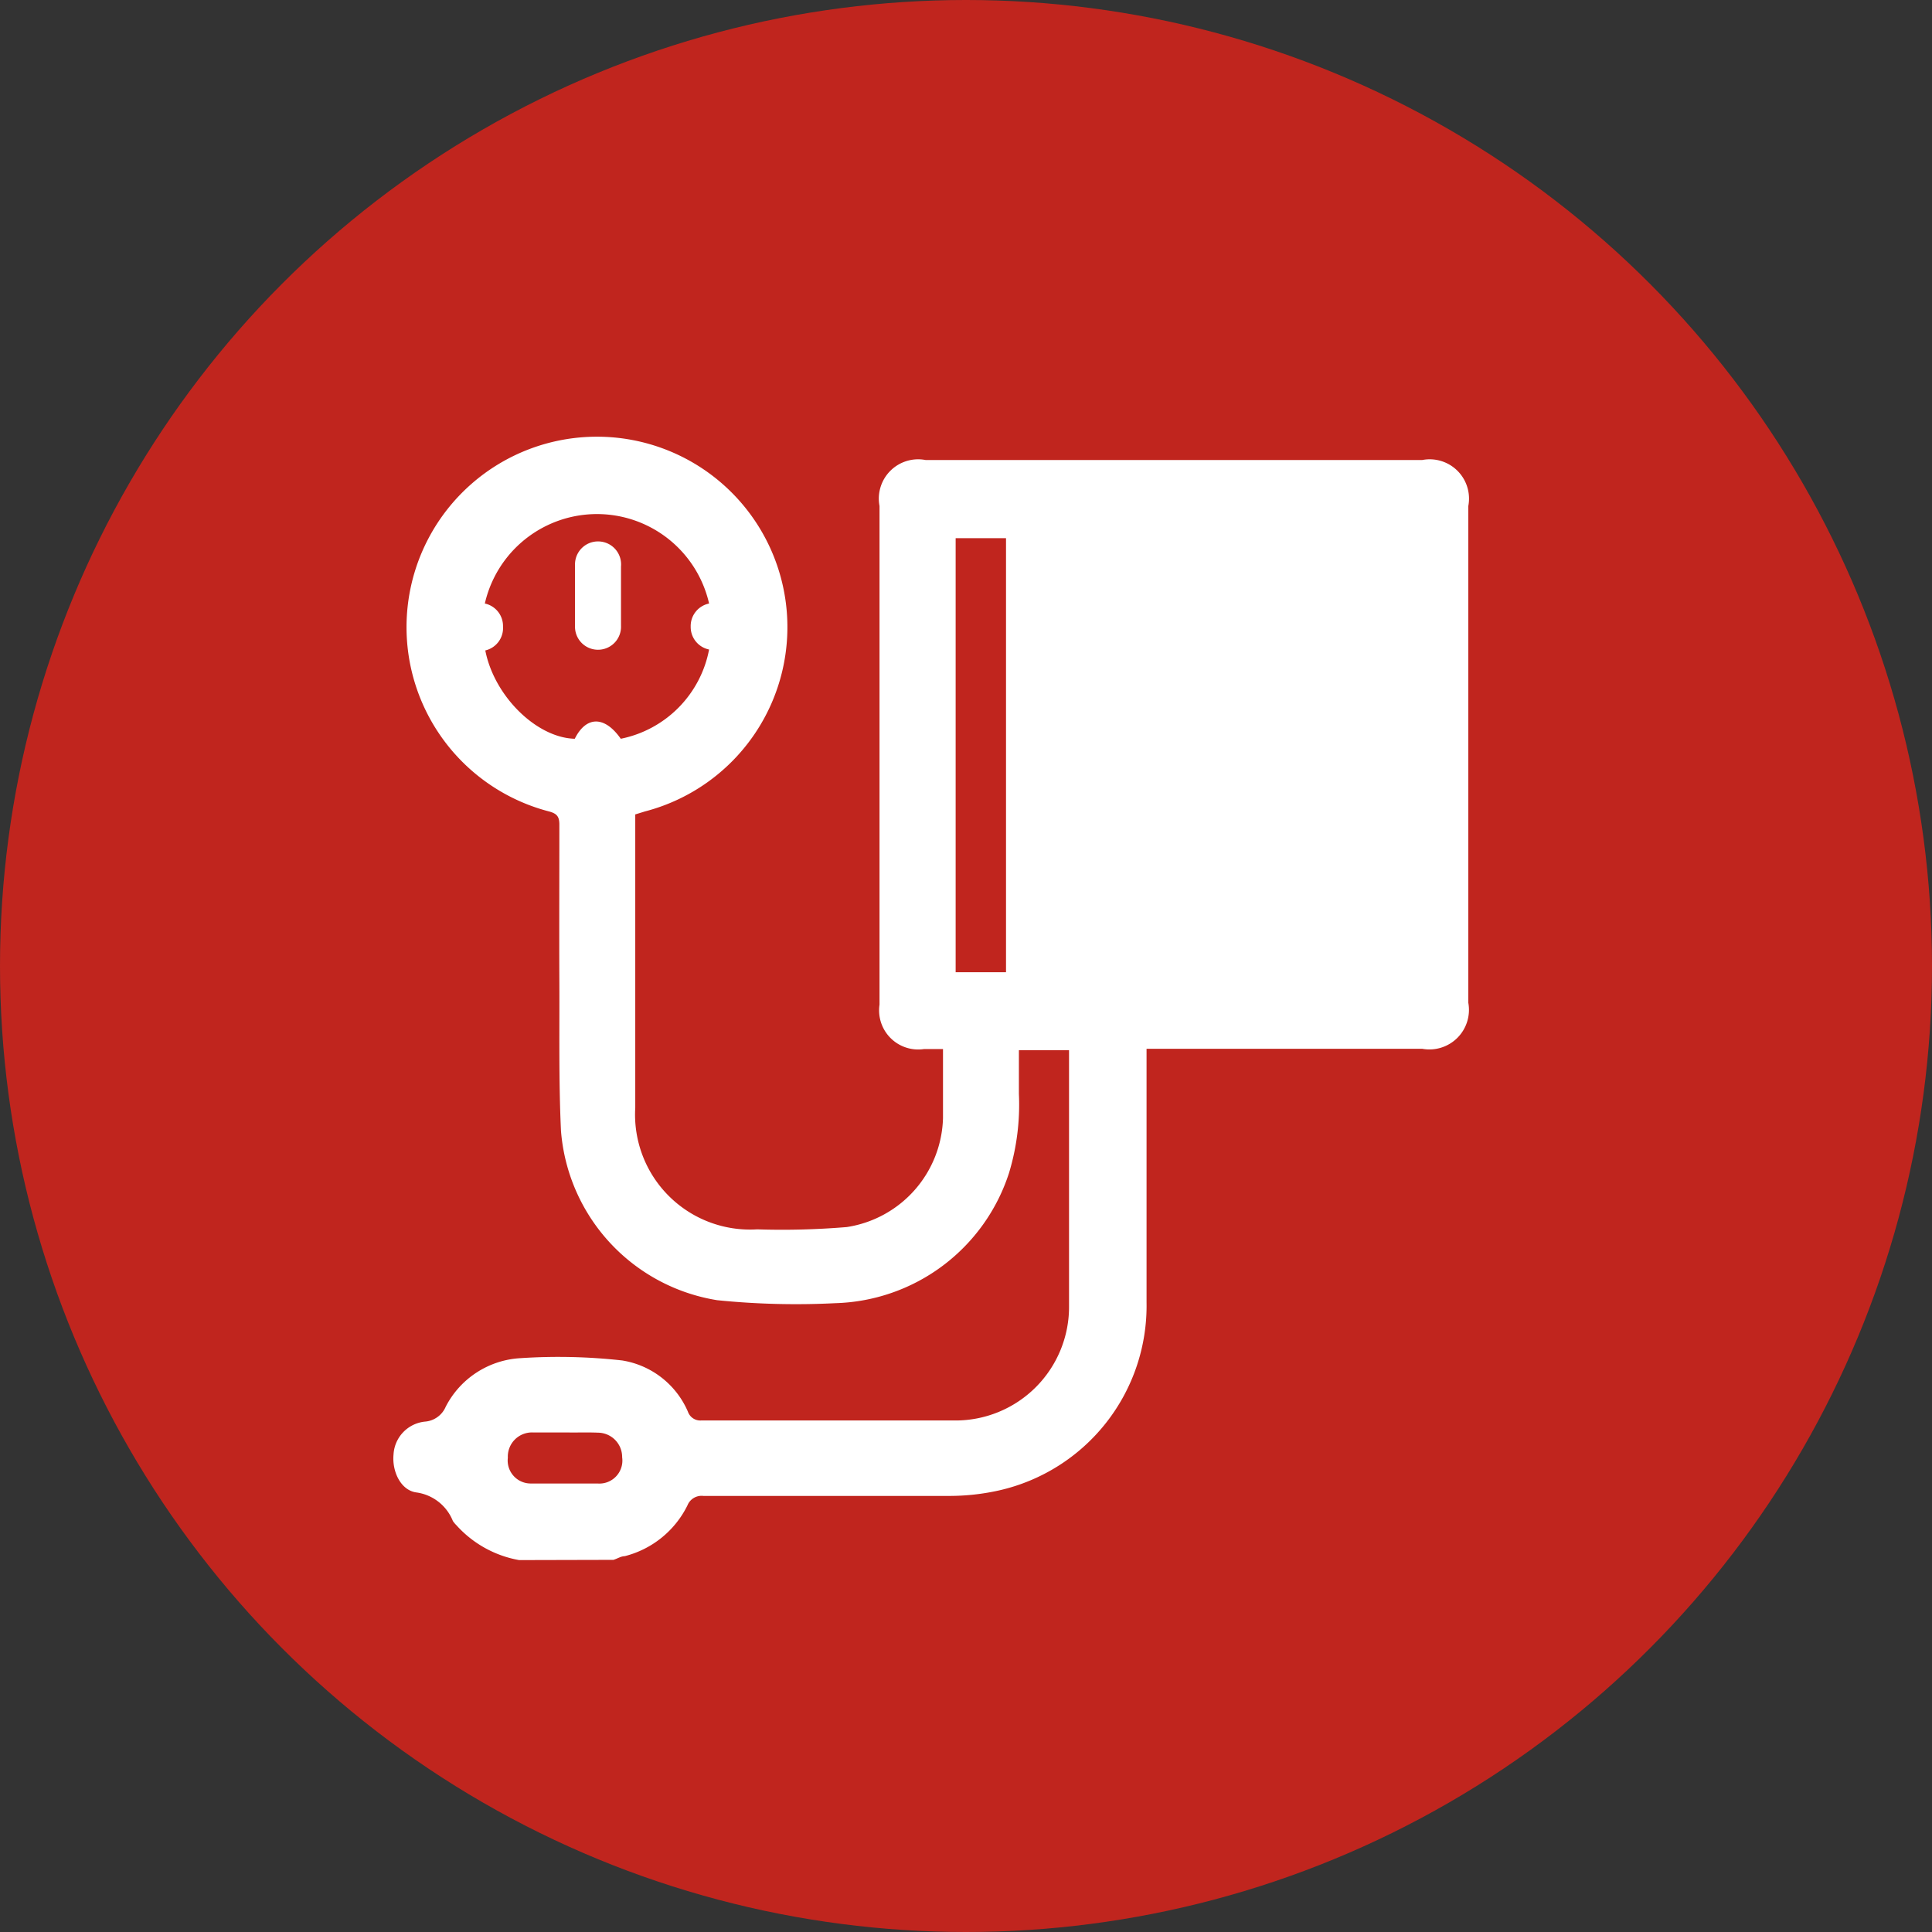
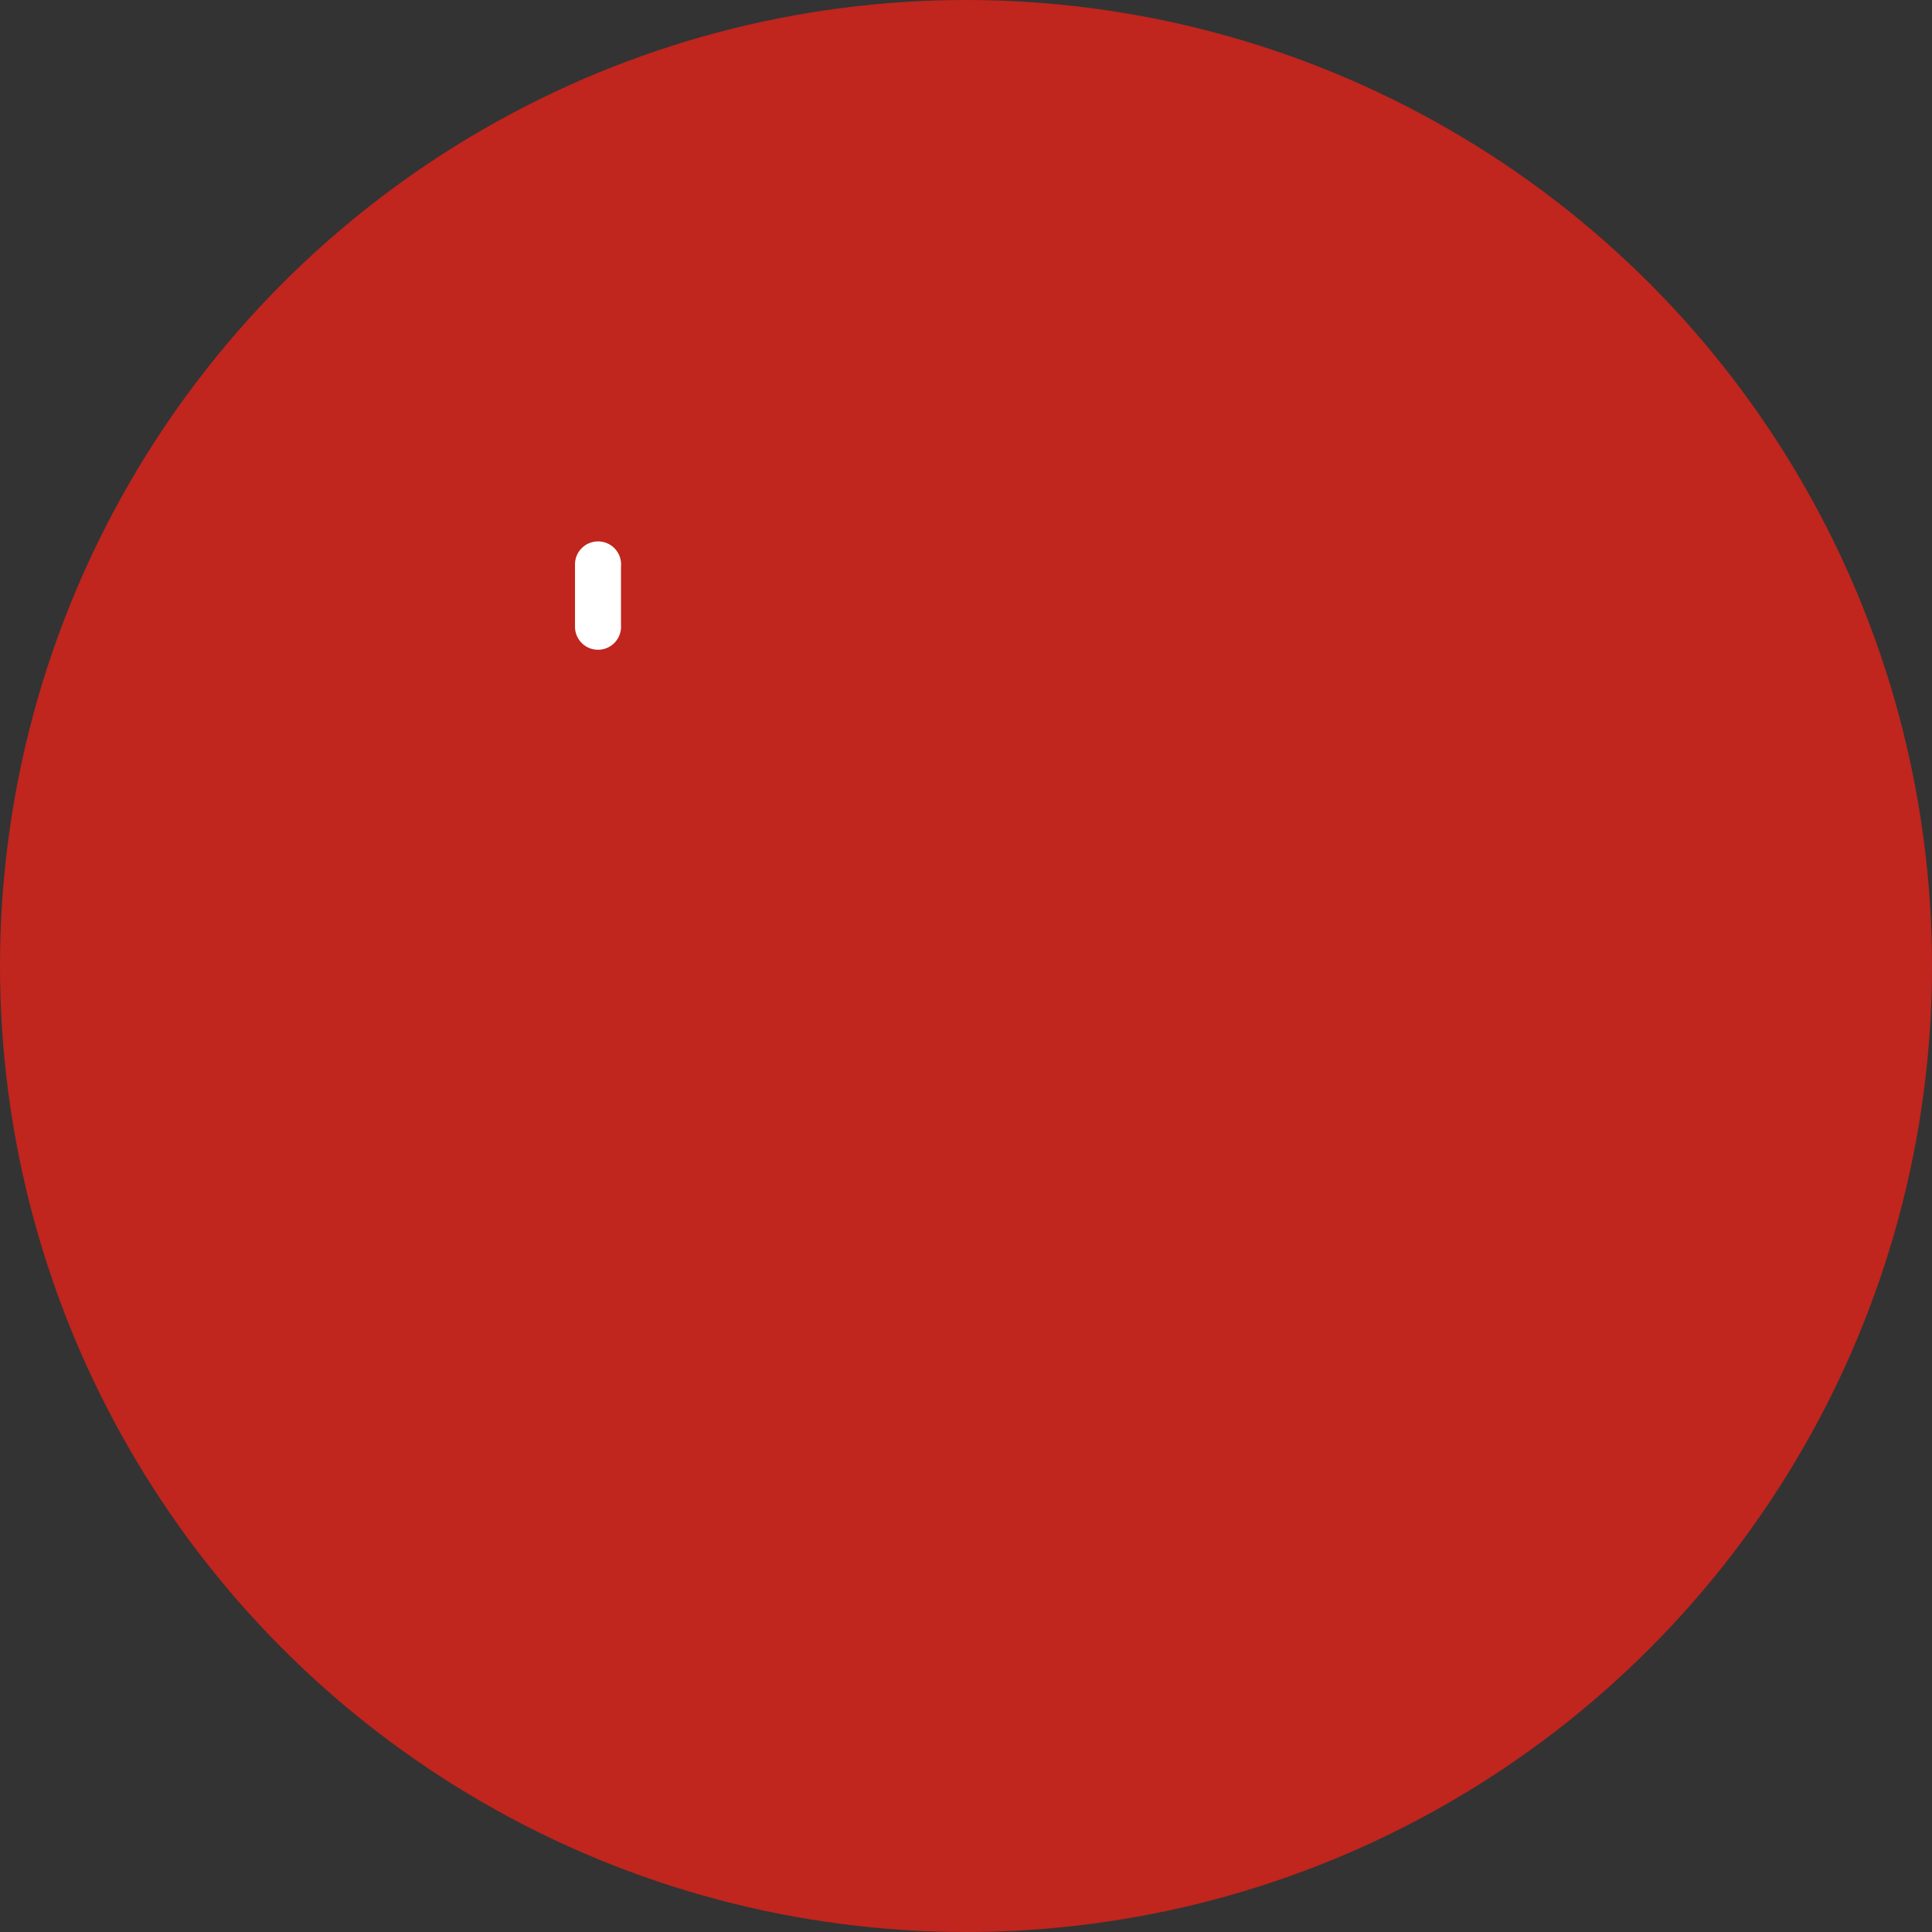
<svg xmlns="http://www.w3.org/2000/svg" viewBox="0 0 84 84">
  <rect x="0" y="0" width="84" height="84" fill="#333333" stroke="none" />
  <defs>
    <style>.cls-1{fill:#c0251e;}.cls-2{fill:#fff;}</style>
  </defs>
  <g id="Capa_2" data-name="Capa 2">
    <g id="Front">
      <circle class="cls-1" cx="42" cy="42" r="42" />
-       <path class="cls-2" d="M22.57,67.83a4.79,4.79,0,0,1-2.73-1.52,1.19,1.19,0,0,1-.15-.18,2,2,0,0,0-1.58-1.24c-.69-.09-1.07-.92-1-1.65a1.52,1.52,0,0,1,1.36-1.43,1.07,1.07,0,0,0,.91-.65,3.9,3.9,0,0,1,3.26-2.11,25,25,0,0,1,4.41.1,3.76,3.76,0,0,1,2.86,2.23.57.57,0,0,0,.57.38c3.67,0,7.34,0,11,0a4.94,4.94,0,0,0,5-5c0-3.61,0-7.22,0-10.83,0-.08,0-.15,0-.27H44.3v1.9A10.24,10.24,0,0,1,43.87,51a8.18,8.18,0,0,1-7.55,5.66,33.89,33.89,0,0,1-5.14-.13,8.1,8.1,0,0,1-6.79-7.37c-.1-2.15-.06-4.3-.07-6.44s0-4.58,0-6.87c0-.36-.12-.48-.45-.57a8.28,8.28,0,1,1,4.17,0l-.42.13V36c0,4.06,0,8.11,0,12.16a5,5,0,0,0,5.3,5.29,33.8,33.8,0,0,0,3.9-.1A4.93,4.93,0,0,0,41,48.61c0-1,0-2,0-3h-.82a1.7,1.7,0,0,1-1.94-1.93V22a1.71,1.71,0,0,1,2-2h21.6a1.71,1.71,0,0,1,2,2q0,10.8,0,21.6a1.72,1.72,0,0,1-2,2H49.85v.57c0,3.48,0,7,0,10.45a8.23,8.23,0,0,1-6.41,8.18,9.88,9.88,0,0,1-2.17.24c-3.57,0-7.13,0-10.69,0a.66.66,0,0,0-.69.41,4.19,4.19,0,0,1-2.73,2.21c-.16,0-.32.11-.49.16ZM21.1,28.28c.39,2,2.24,3.8,3.89,3.84.5-1,1.3-1,2,0a4.89,4.89,0,0,0,3.84-3.88,1,1,0,0,1-.8-1,1,1,0,0,1,.8-1,5,5,0,0,0-9.75,0,1,1,0,0,1,.79,1A1,1,0,0,1,21.1,28.28ZM41.55,23.4V42.27h2.19V23.4ZM24.62,62.28H23.15a1.05,1.05,0,0,0-1.07,1.1,1,1,0,0,0,1,1.12c1,0,1.94,0,2.9,0a1,1,0,0,0,1.07-1.14A1.06,1.06,0,0,0,26,62.29C25.51,62.27,25.07,62.29,24.62,62.28Z" />
      <path class="cls-2" d="M27,25.92c0,.42,0,.85,0,1.28A1,1,0,0,1,26,28.25a1,1,0,0,1-1-1c0-.9,0-1.81,0-2.71a1,1,0,0,1,1-1A1,1,0,0,1,27,24.63C27,25.06,27,25.49,27,25.92Z" />
    </g>
  </g>
</svg>